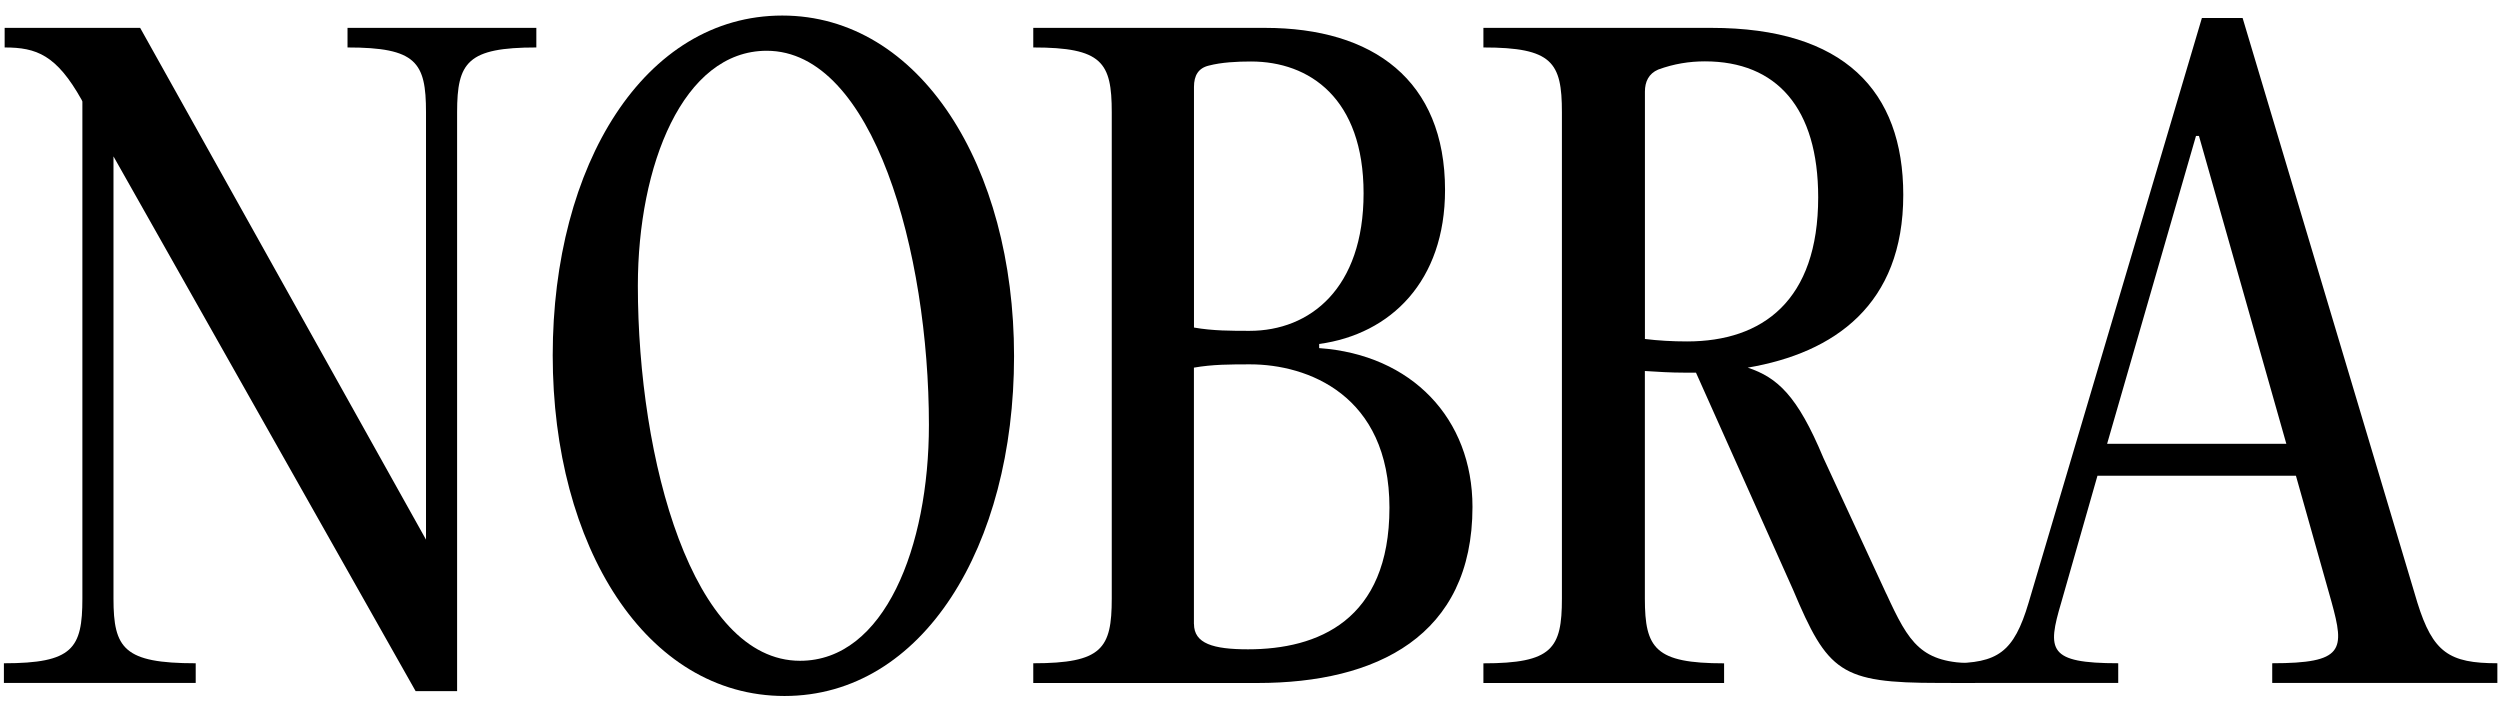
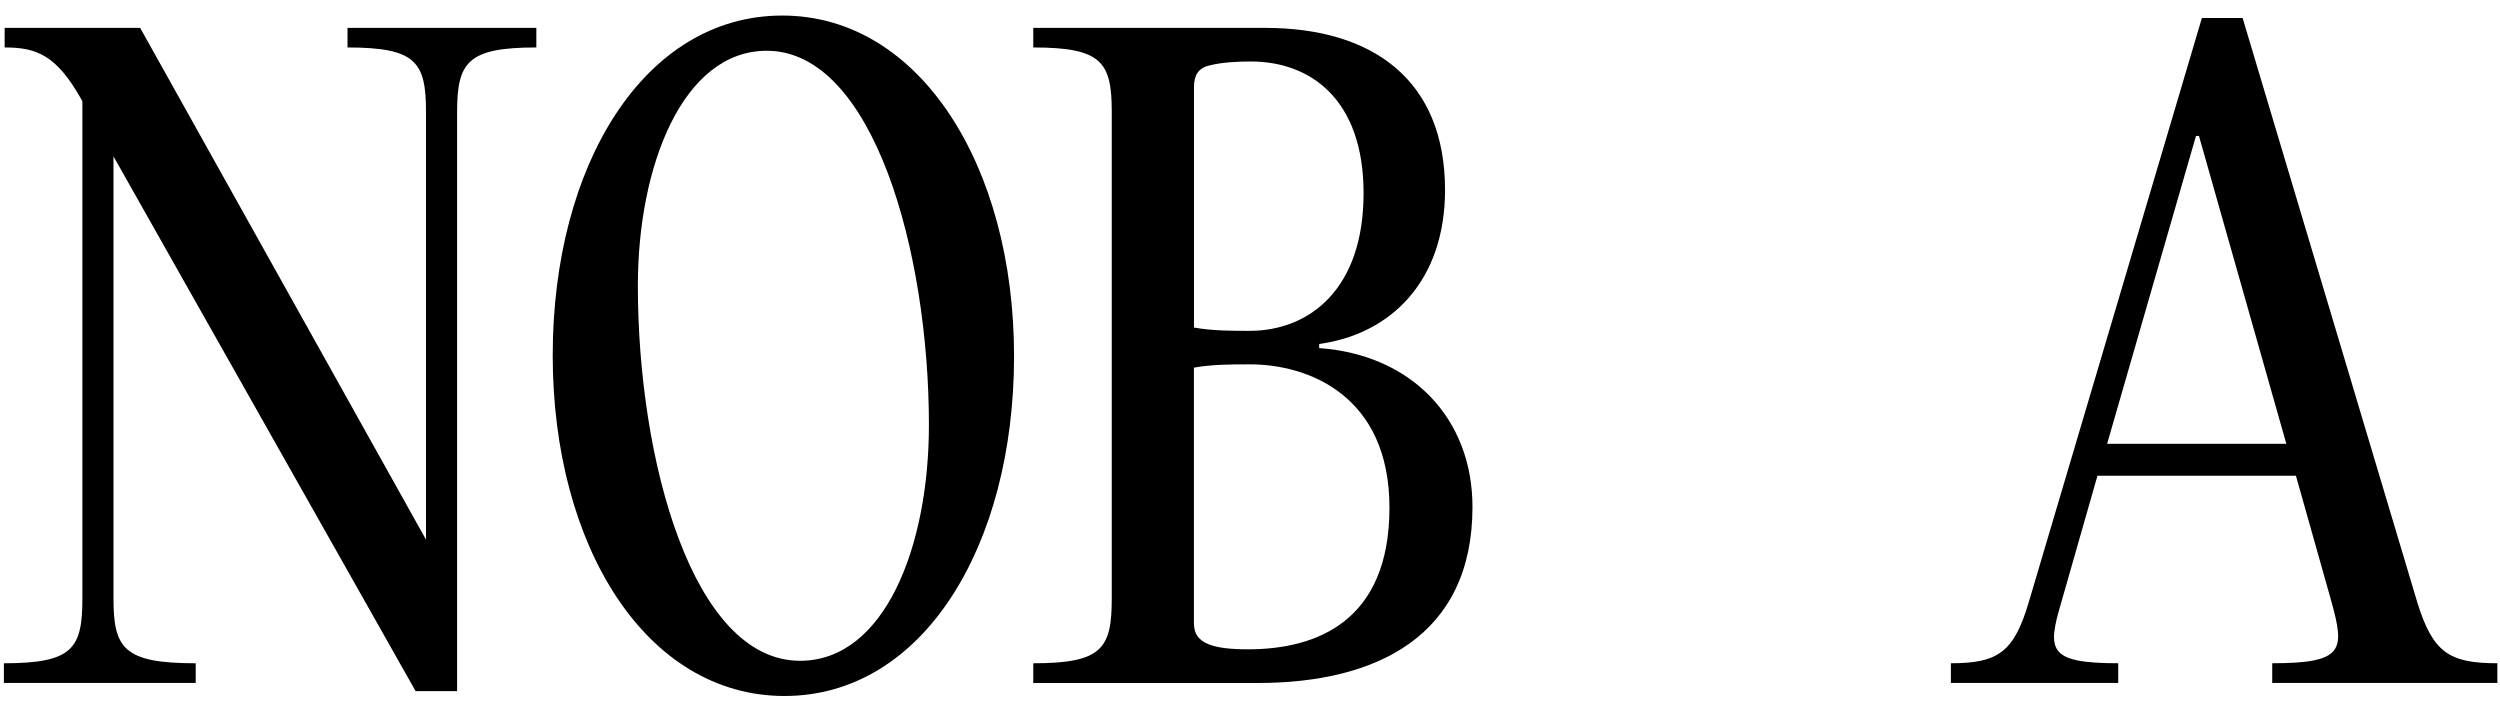
<svg xmlns="http://www.w3.org/2000/svg" width="127" height="36" viewBox="0 0 127 36" fill="none">
  <path d="M27.246 2.411C23.748 2.411 23.221 3.159 23.221 5.698V35.109H21.113L5.765 7.945V30.407C5.765 32.943 6.293 33.694 9.942 33.694V34.693H0.198V33.694C3.696 33.694 4.185 32.946 4.185 30.407V5.157L4.148 5.073C2.868 2.788 1.854 2.411 0.236 2.411V1.416H7.12L21.641 27.413V5.698C21.641 3.162 21.151 2.411 17.654 2.411V1.416H27.246V2.415V2.411Z" fill="black" />
  <path d="M28.078 18.054C28.078 8.36 32.744 0.79 39.739 0.79C46.734 0.79 51.514 8.444 51.514 18.093C51.514 27.741 46.886 35.356 39.853 35.356C32.82 35.356 28.078 27.744 28.078 18.051V18.054ZM47.189 21.589C47.189 12.814 44.367 2.579 38.949 2.579C34.697 2.579 32.403 8.402 32.403 14.515C32.403 23.375 35.186 33.568 40.642 33.568C44.93 33.568 47.189 27.786 47.189 21.589Z" fill="black" />
  <path d="M52.49 34.693V33.694C55.988 33.694 56.477 32.946 56.477 30.407V5.698C56.477 3.162 55.988 2.411 52.49 2.411V1.416H64.265C69.756 1.416 73.408 4.077 73.408 9.653C73.408 14.271 70.663 16.975 67.014 17.474V17.684C71.715 18.015 74.802 21.261 74.802 25.753C74.802 32.324 69.911 34.696 63.892 34.696H52.493L52.49 34.693ZM60.654 16.639C61.596 16.807 62.572 16.807 63.475 16.807C66.559 16.807 69.27 14.645 69.27 9.82C69.27 4.996 66.524 3.124 63.551 3.124C62.837 3.124 62.047 3.165 61.406 3.333C60.879 3.459 60.654 3.833 60.654 4.416V16.646V16.639ZM60.654 31.696C60.654 32.695 61.633 32.985 63.4 32.985C66.935 32.985 70.584 31.528 70.584 25.789C70.584 20.049 66.407 18.509 63.51 18.509C62.531 18.509 61.593 18.509 60.651 18.676V31.696H60.654Z" fill="black" />
-   <path d="M95.824 30.159C96.99 32.695 97.593 33.694 100.338 33.694V34.693H98.496C93.492 34.693 92.854 34.151 91.085 29.952L86.156 18.931H85.591C84.876 18.931 84.197 18.889 83.559 18.847V30.41C83.559 32.946 84.087 33.697 87.584 33.697V34.696H75.357V33.697C78.855 33.697 79.345 32.949 79.345 30.41V5.698C79.345 3.162 78.855 2.411 75.357 2.411V1.416H86.943C93.676 1.416 96.686 4.619 96.686 9.901C96.686 15.476 93.189 17.928 88.785 18.676C90.289 19.176 91.306 20.091 92.624 23.252L95.821 30.159H95.824ZM83.559 17.22C84.235 17.303 84.952 17.345 85.704 17.345C89.543 17.345 92.364 15.267 92.364 10.023C92.364 5.489 90.257 3.117 86.608 3.117C85.818 3.117 85.028 3.243 84.238 3.533C83.749 3.742 83.562 4.158 83.562 4.654V17.216L83.559 17.22Z" fill="black" />
  <path d="M122.803 30.615C123.593 33.151 124.421 33.693 126.866 33.693V34.692H115.429V33.693C119.078 33.693 119.116 33.026 118.44 30.573L116.633 24.167H106.551L104.709 30.615C103.995 33.029 104.033 33.693 107.606 33.693V34.692H99.105V33.693C101.474 33.693 102.302 33.151 103.054 30.615L111.856 0.915H113.925L122.803 30.615ZM107.041 22.546H116.146L111.707 6.906H111.556L107.041 22.546Z" fill="black" />
</svg>